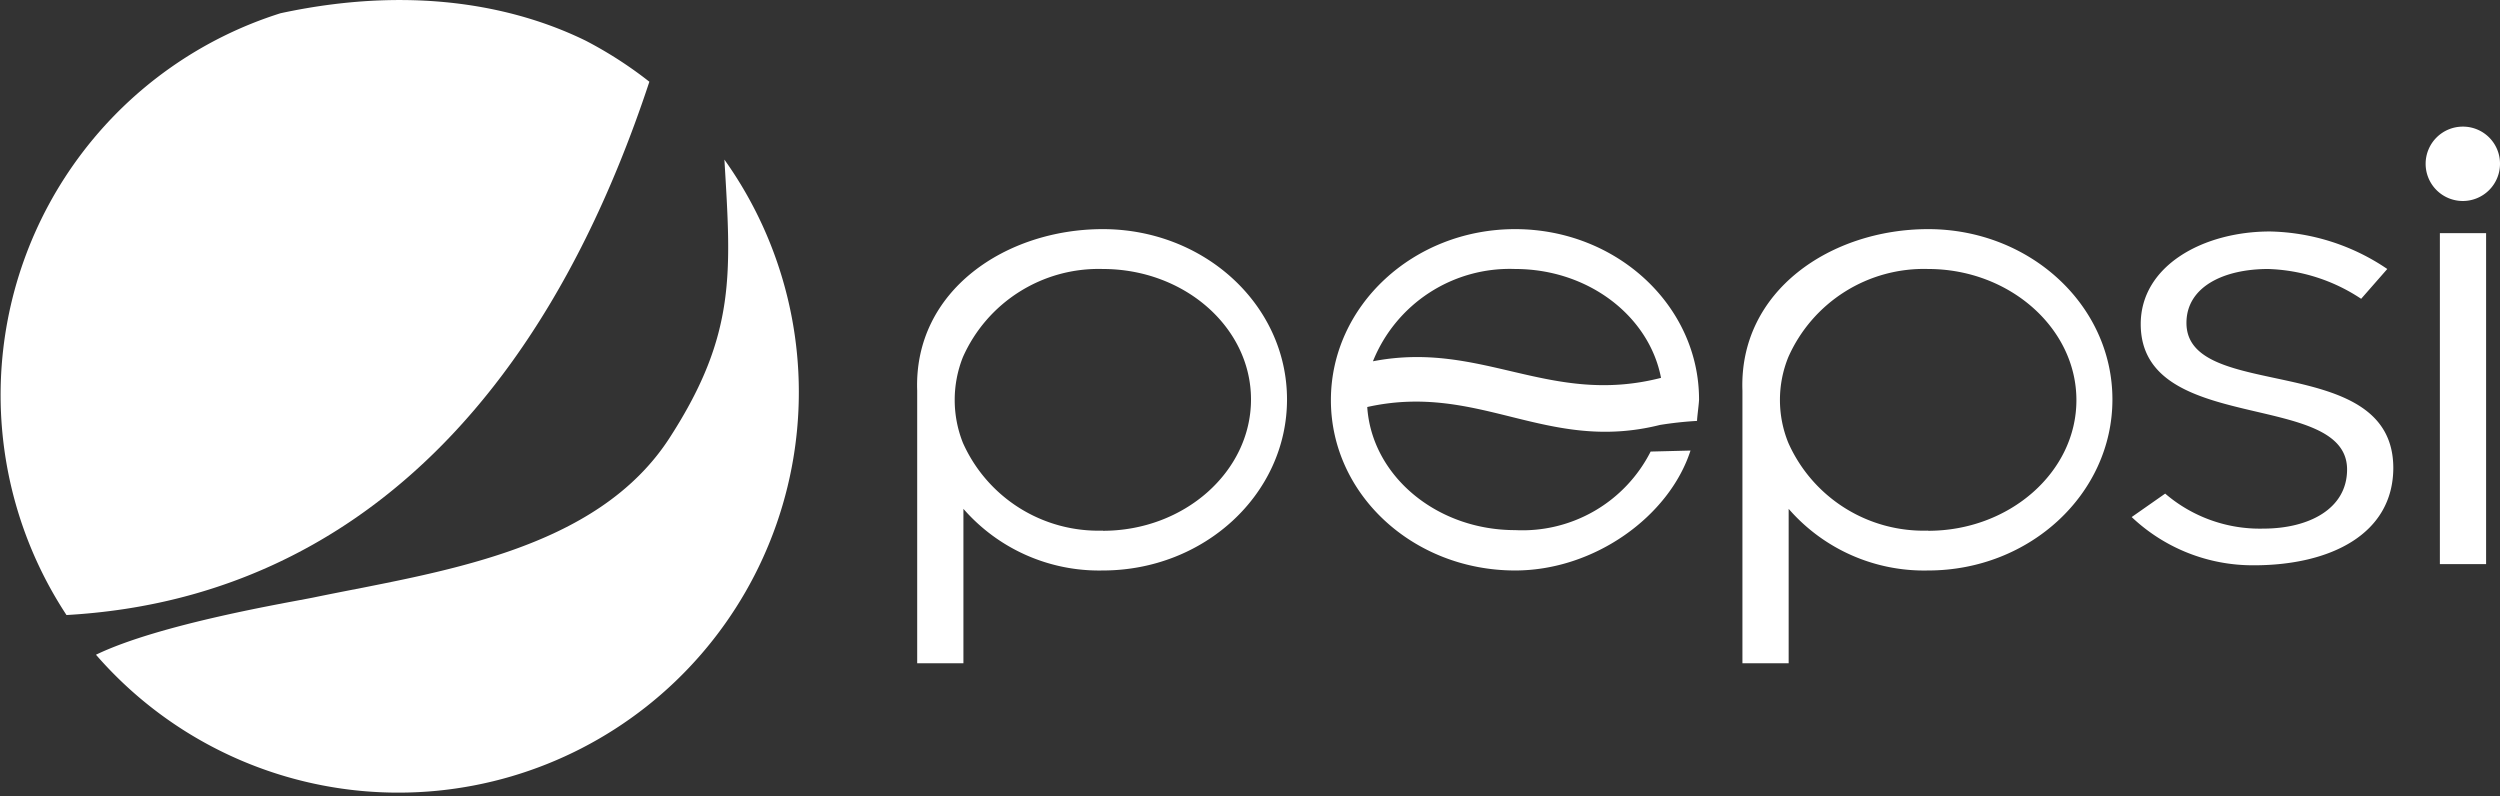
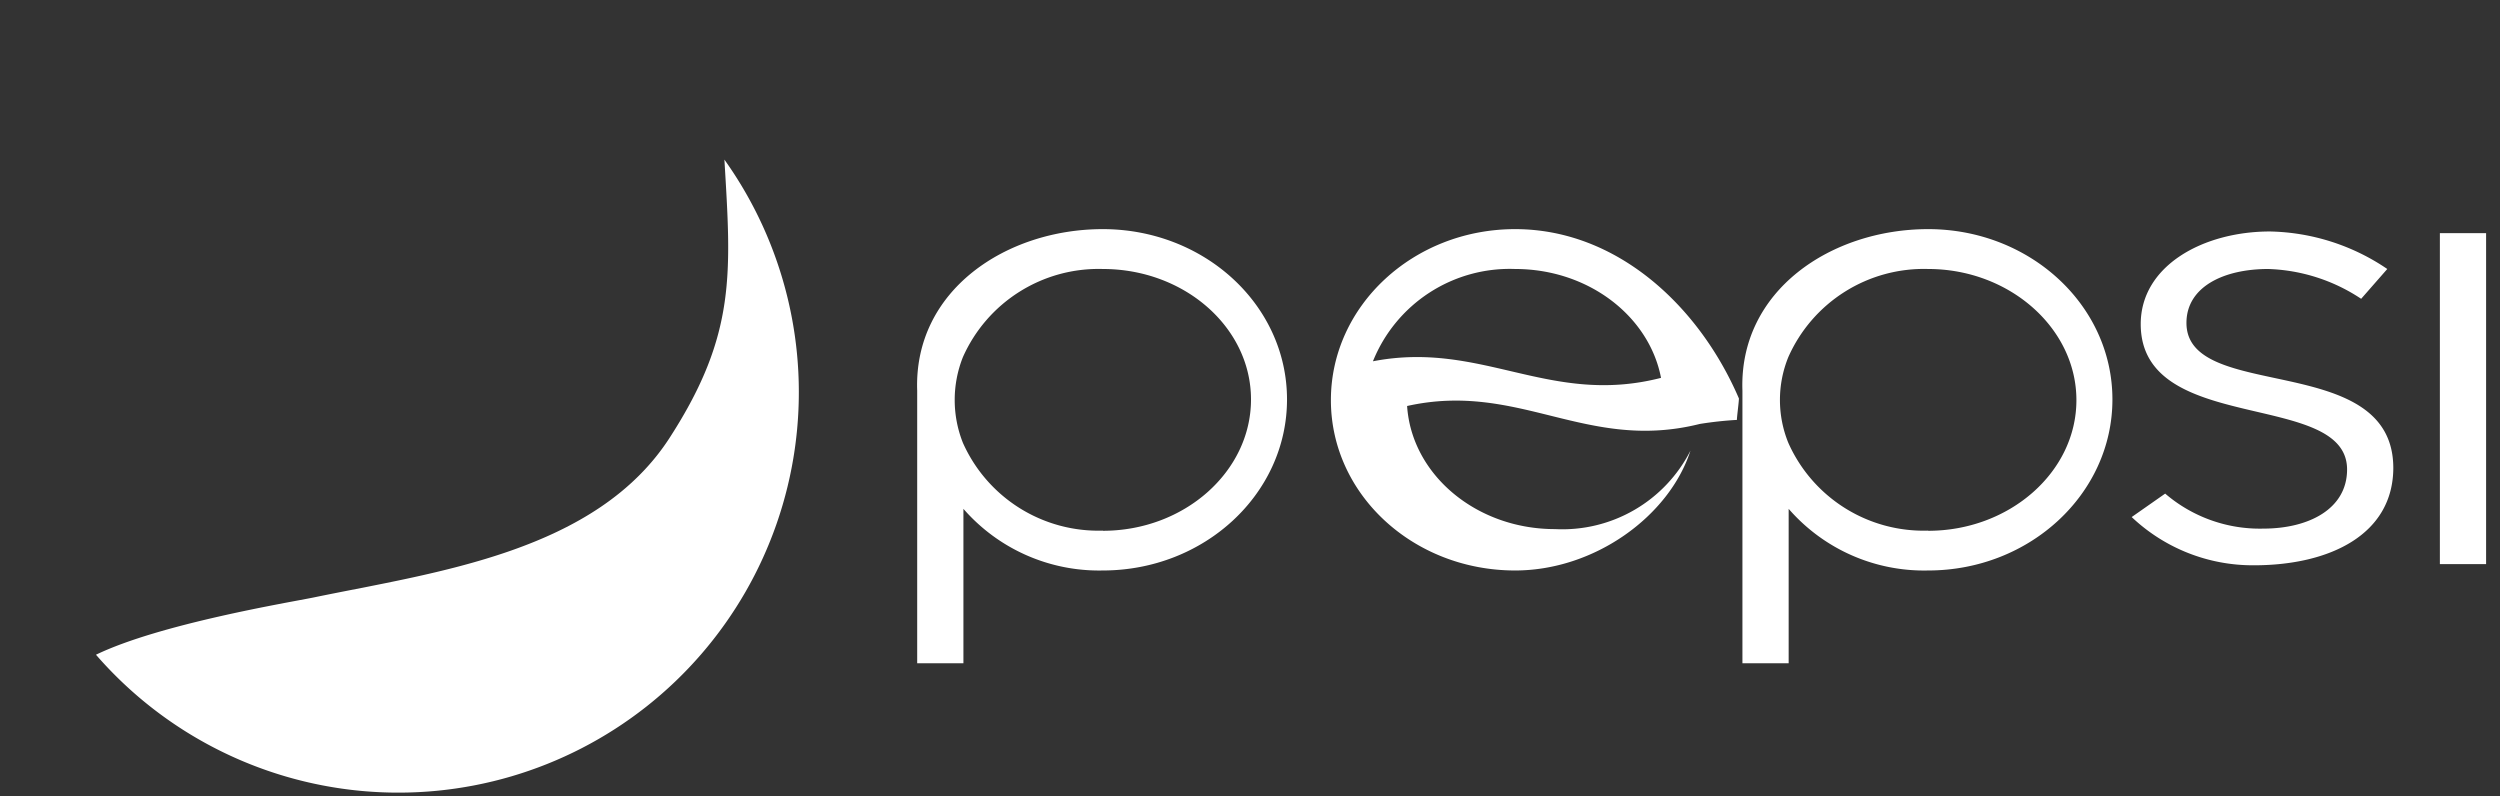
<svg xmlns="http://www.w3.org/2000/svg" id="Layer_1" data-name="Layer 1" viewBox="0 0 149.26 47.55">
  <rect x="0" y="0" width="149.26" height="47.55" fill="#333333" stroke="none" />
  <title>pepsi</title>
-   <path d="M48.8,30.82A24.12,24.12,0,0,0,45,28.37c-3.57-1.75-9.67-3.48-18.22-1.64A23.9,23.9,0,0,0,14,62.66C22.29,62.18,39.6,58.66,48.8,30.82Z" transform="translate(-10.03 -25.94)" style="fill:#fff" />
  <path d="M50.06,52c-4.39,6.9-14,8.1-21.3,9.61-1.47.3-9.17,1.57-13,3.42A23.91,23.91,0,0,0,53.28,35.47C53.68,42.2,54,45.87,50.06,52Z" transform="translate(-10.03 -25.94)" style="fill:#fff" />
-   <path d="M100.49,39.62c-6.07,0-11,4.57-11,10.21S94.42,60,100.49,60c4.73,0,9.2-3.23,10.47-7.16l-2.38.06a8.58,8.58,0,0,1-8.09,4.69c-4.71,0-8.56-3.26-8.83-7.35,6.69-1.49,10.7,2.77,17.48,1.07a22,22,0,0,1,2.21-.24c0-.2.12-1.07.12-1.28C111.47,44.19,106.55,39.62,100.49,39.62ZM92,47.51A8.8,8.8,0,0,1,100.49,42c4.37,0,8,2.81,8.71,6.5C102.54,50.21,98.51,46.25,92,47.51Z" transform="translate(-10.03 -25.94)" style="fill:#fff" />
+   <path d="M100.49,39.62c-6.07,0-11,4.57-11,10.21S94.42,60,100.49,60c4.73,0,9.2-3.23,10.47-7.16a8.58,8.58,0,0,1-8.09,4.69c-4.71,0-8.56-3.26-8.83-7.35,6.69-1.49,10.7,2.77,17.48,1.07a22,22,0,0,1,2.21-.24c0-.2.12-1.07.12-1.28C111.47,44.19,106.55,39.62,100.49,39.62ZM92,47.51A8.8,8.8,0,0,1,100.49,42c4.37,0,8,2.81,8.71,6.5C102.54,50.21,98.51,46.25,92,47.51Z" transform="translate(-10.03 -25.94)" style="fill:#fff" />
  <path d="M125.15,39.62c-5.78,0-11.3,3.66-11.09,9.64l0,.1V65.54h2.76V56.32A10.71,10.71,0,0,0,125.15,60c6.06,0,11-4.57,11-10.21S131.21,39.62,125.15,39.62Zm0,18a8.84,8.84,0,0,1-8.35-5.24,6.8,6.8,0,0,1,0-5.12A8.85,8.85,0,0,1,125.15,42C130,42,134,45.53,134,49.83S130,57.63,125.15,57.63Z" transform="translate(-10.03 -25.94)" style="fill:#fff" />
  <rect x="145.67" y="13.92" width="2.76" height="19.76" style="fill:#fff" />
-   <path d="M157.08,33.5a2.22,2.22,0,1,0,2.21,2.22A2.21,2.21,0,0,0,157.08,33.5Z" transform="translate(-10.03 -25.94)" style="fill:#fff" />
  <path d="M140.57,45.22c0-2.16,2.23-3.22,4.88-3.22A10.61,10.61,0,0,1,151,43.78L152.56,42a12.89,12.89,0,0,0-7-2.24c-4,0-7.72,2.05-7.72,5.53,0,6.67,12.32,3.91,12.32,8.68,0,2.35-2.28,3.53-5,3.53a8.67,8.67,0,0,1-5.86-2.09l-2,1.4a10.51,10.51,0,0,0,7.3,2.88c4.55,0,8.32-1.85,8.32-5.83C152.89,46.85,140.57,50,140.57,45.22Z" transform="translate(-10.03 -25.94)" style="fill:#fff" />
  <path d="M75.87,39.62c-5.77,0-11.29,3.66-11.08,9.64l0,.1V65.54h2.76V56.32A10.74,10.74,0,0,0,75.87,60c6.07,0,11-4.57,11-10.21S81.94,39.62,75.87,39.62Zm0,18a8.85,8.85,0,0,1-8.35-5.24,6.93,6.93,0,0,1,0-5.12A8.86,8.86,0,0,1,75.87,42c4.88,0,8.85,3.49,8.85,7.79S80.75,57.63,75.87,57.63Z" transform="translate(-10.03 -25.94)" style="fill:#fff" />
</svg>